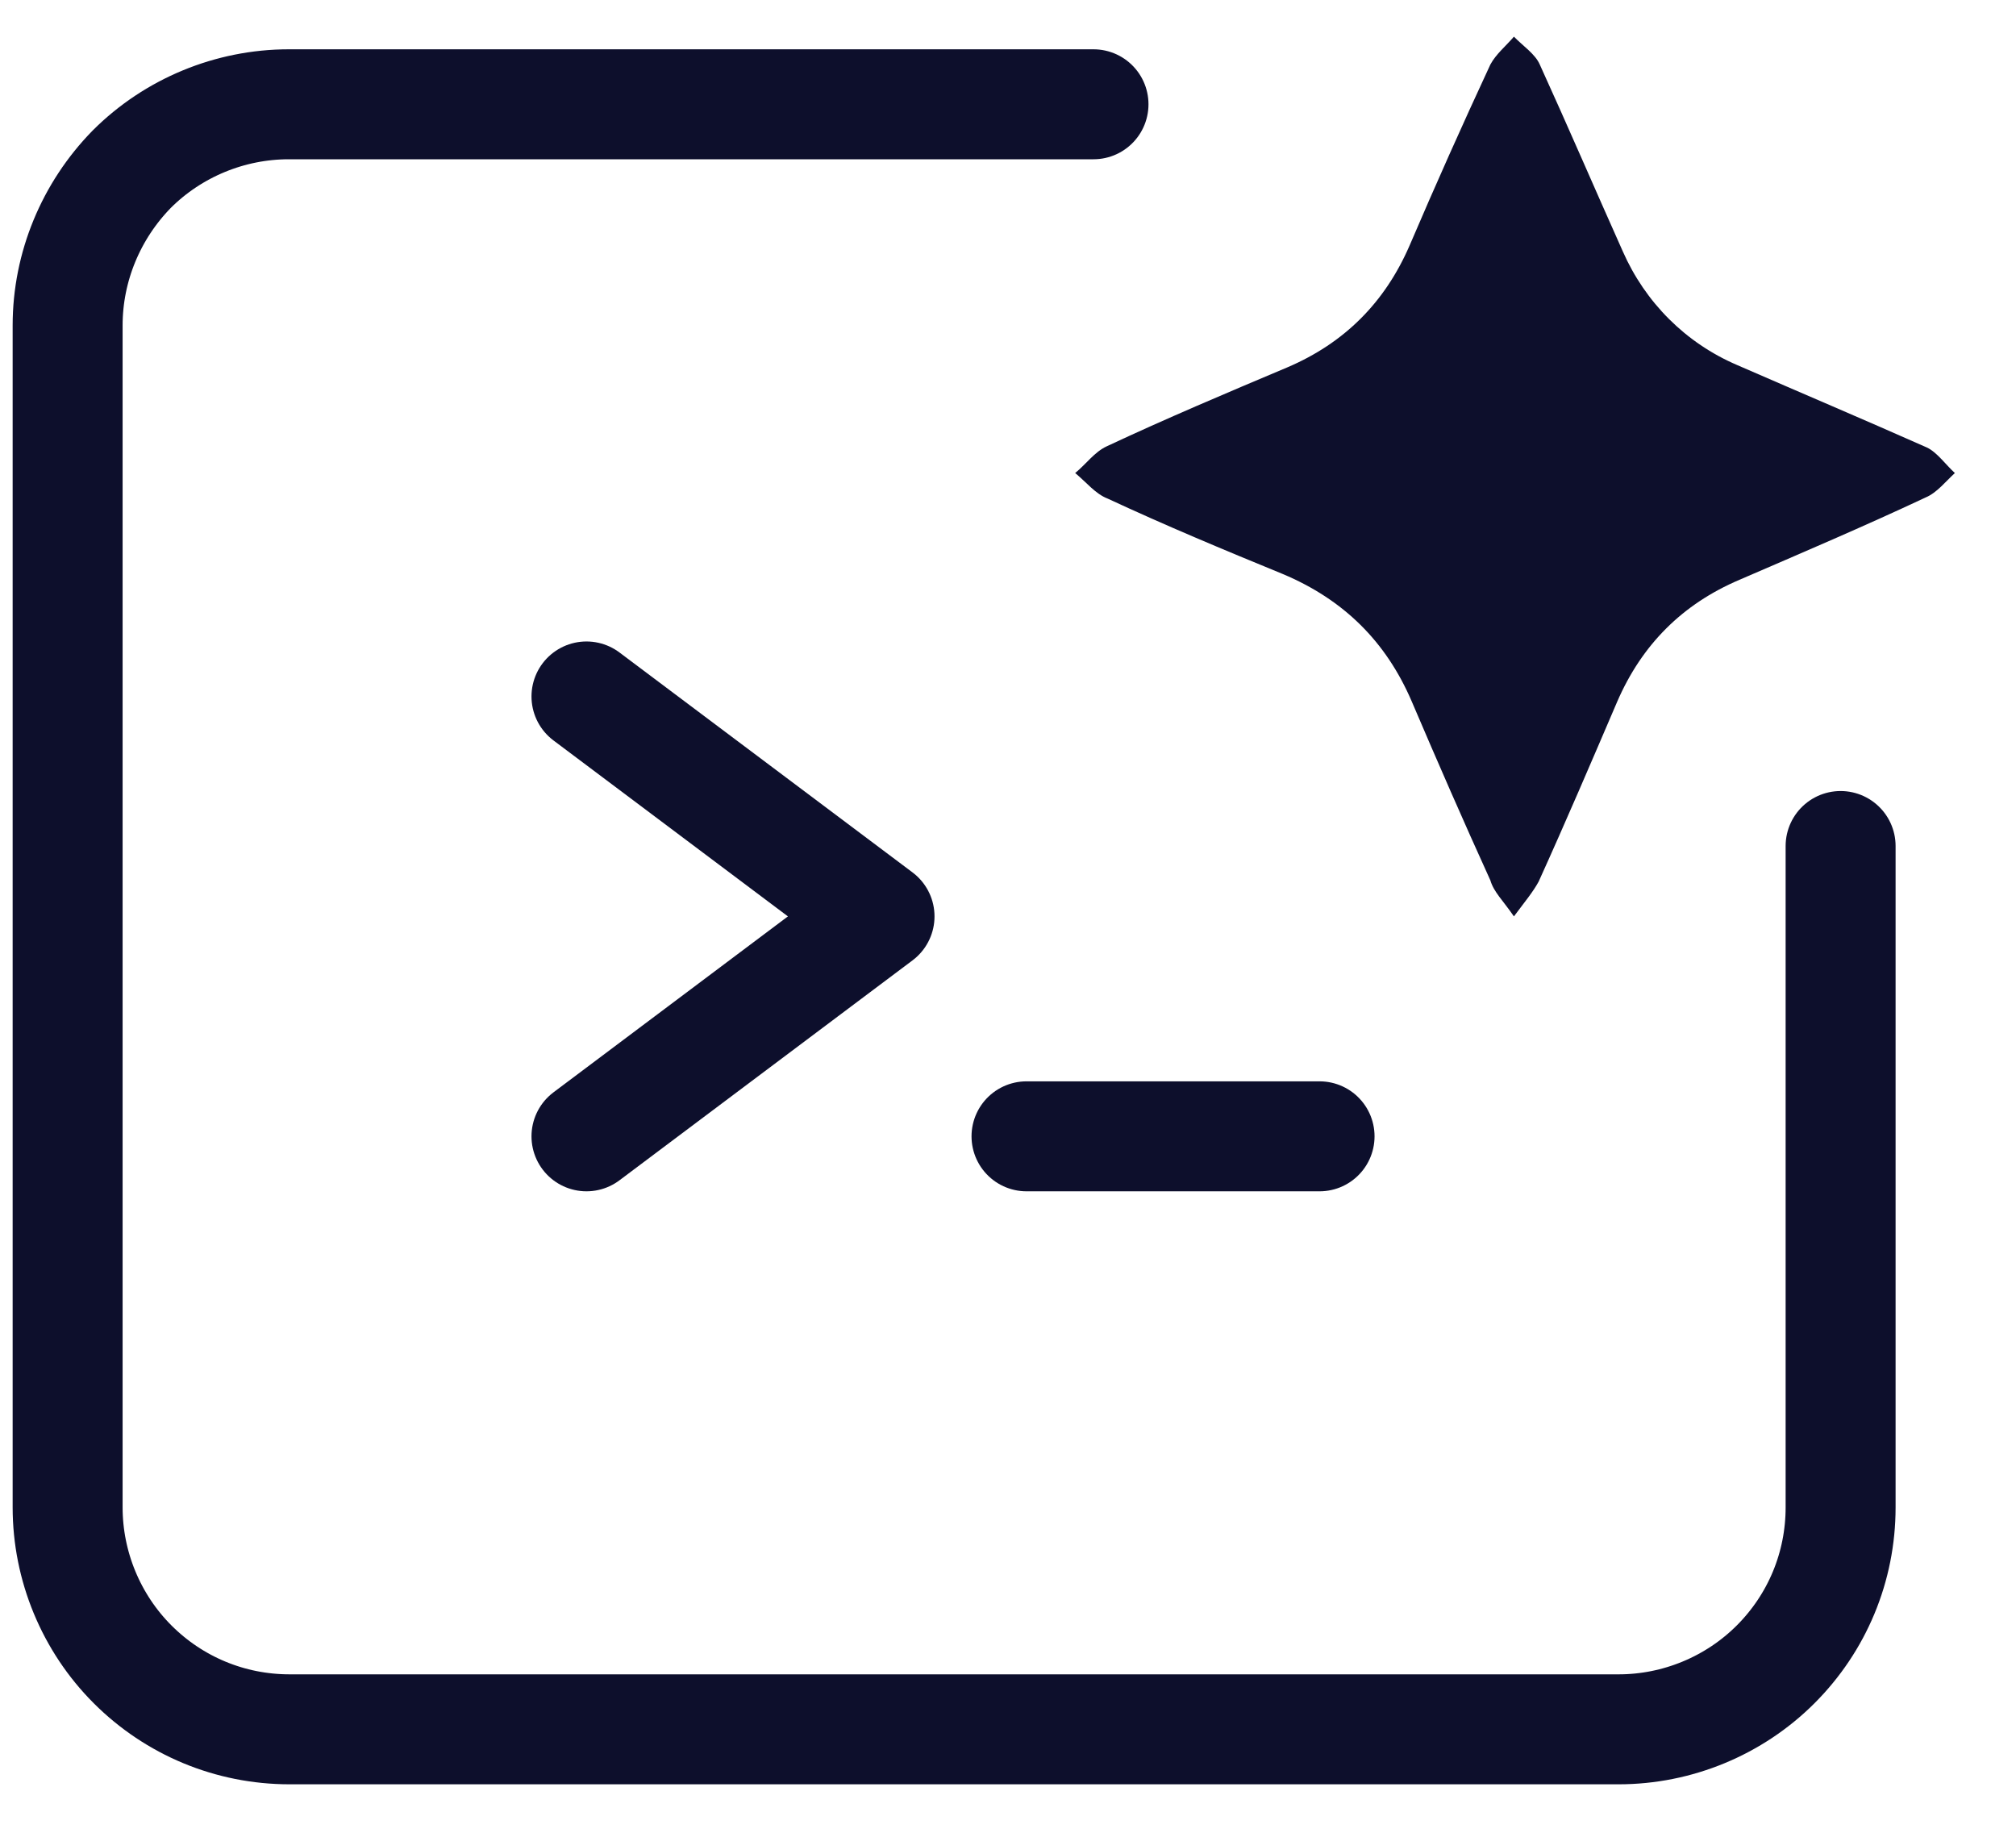
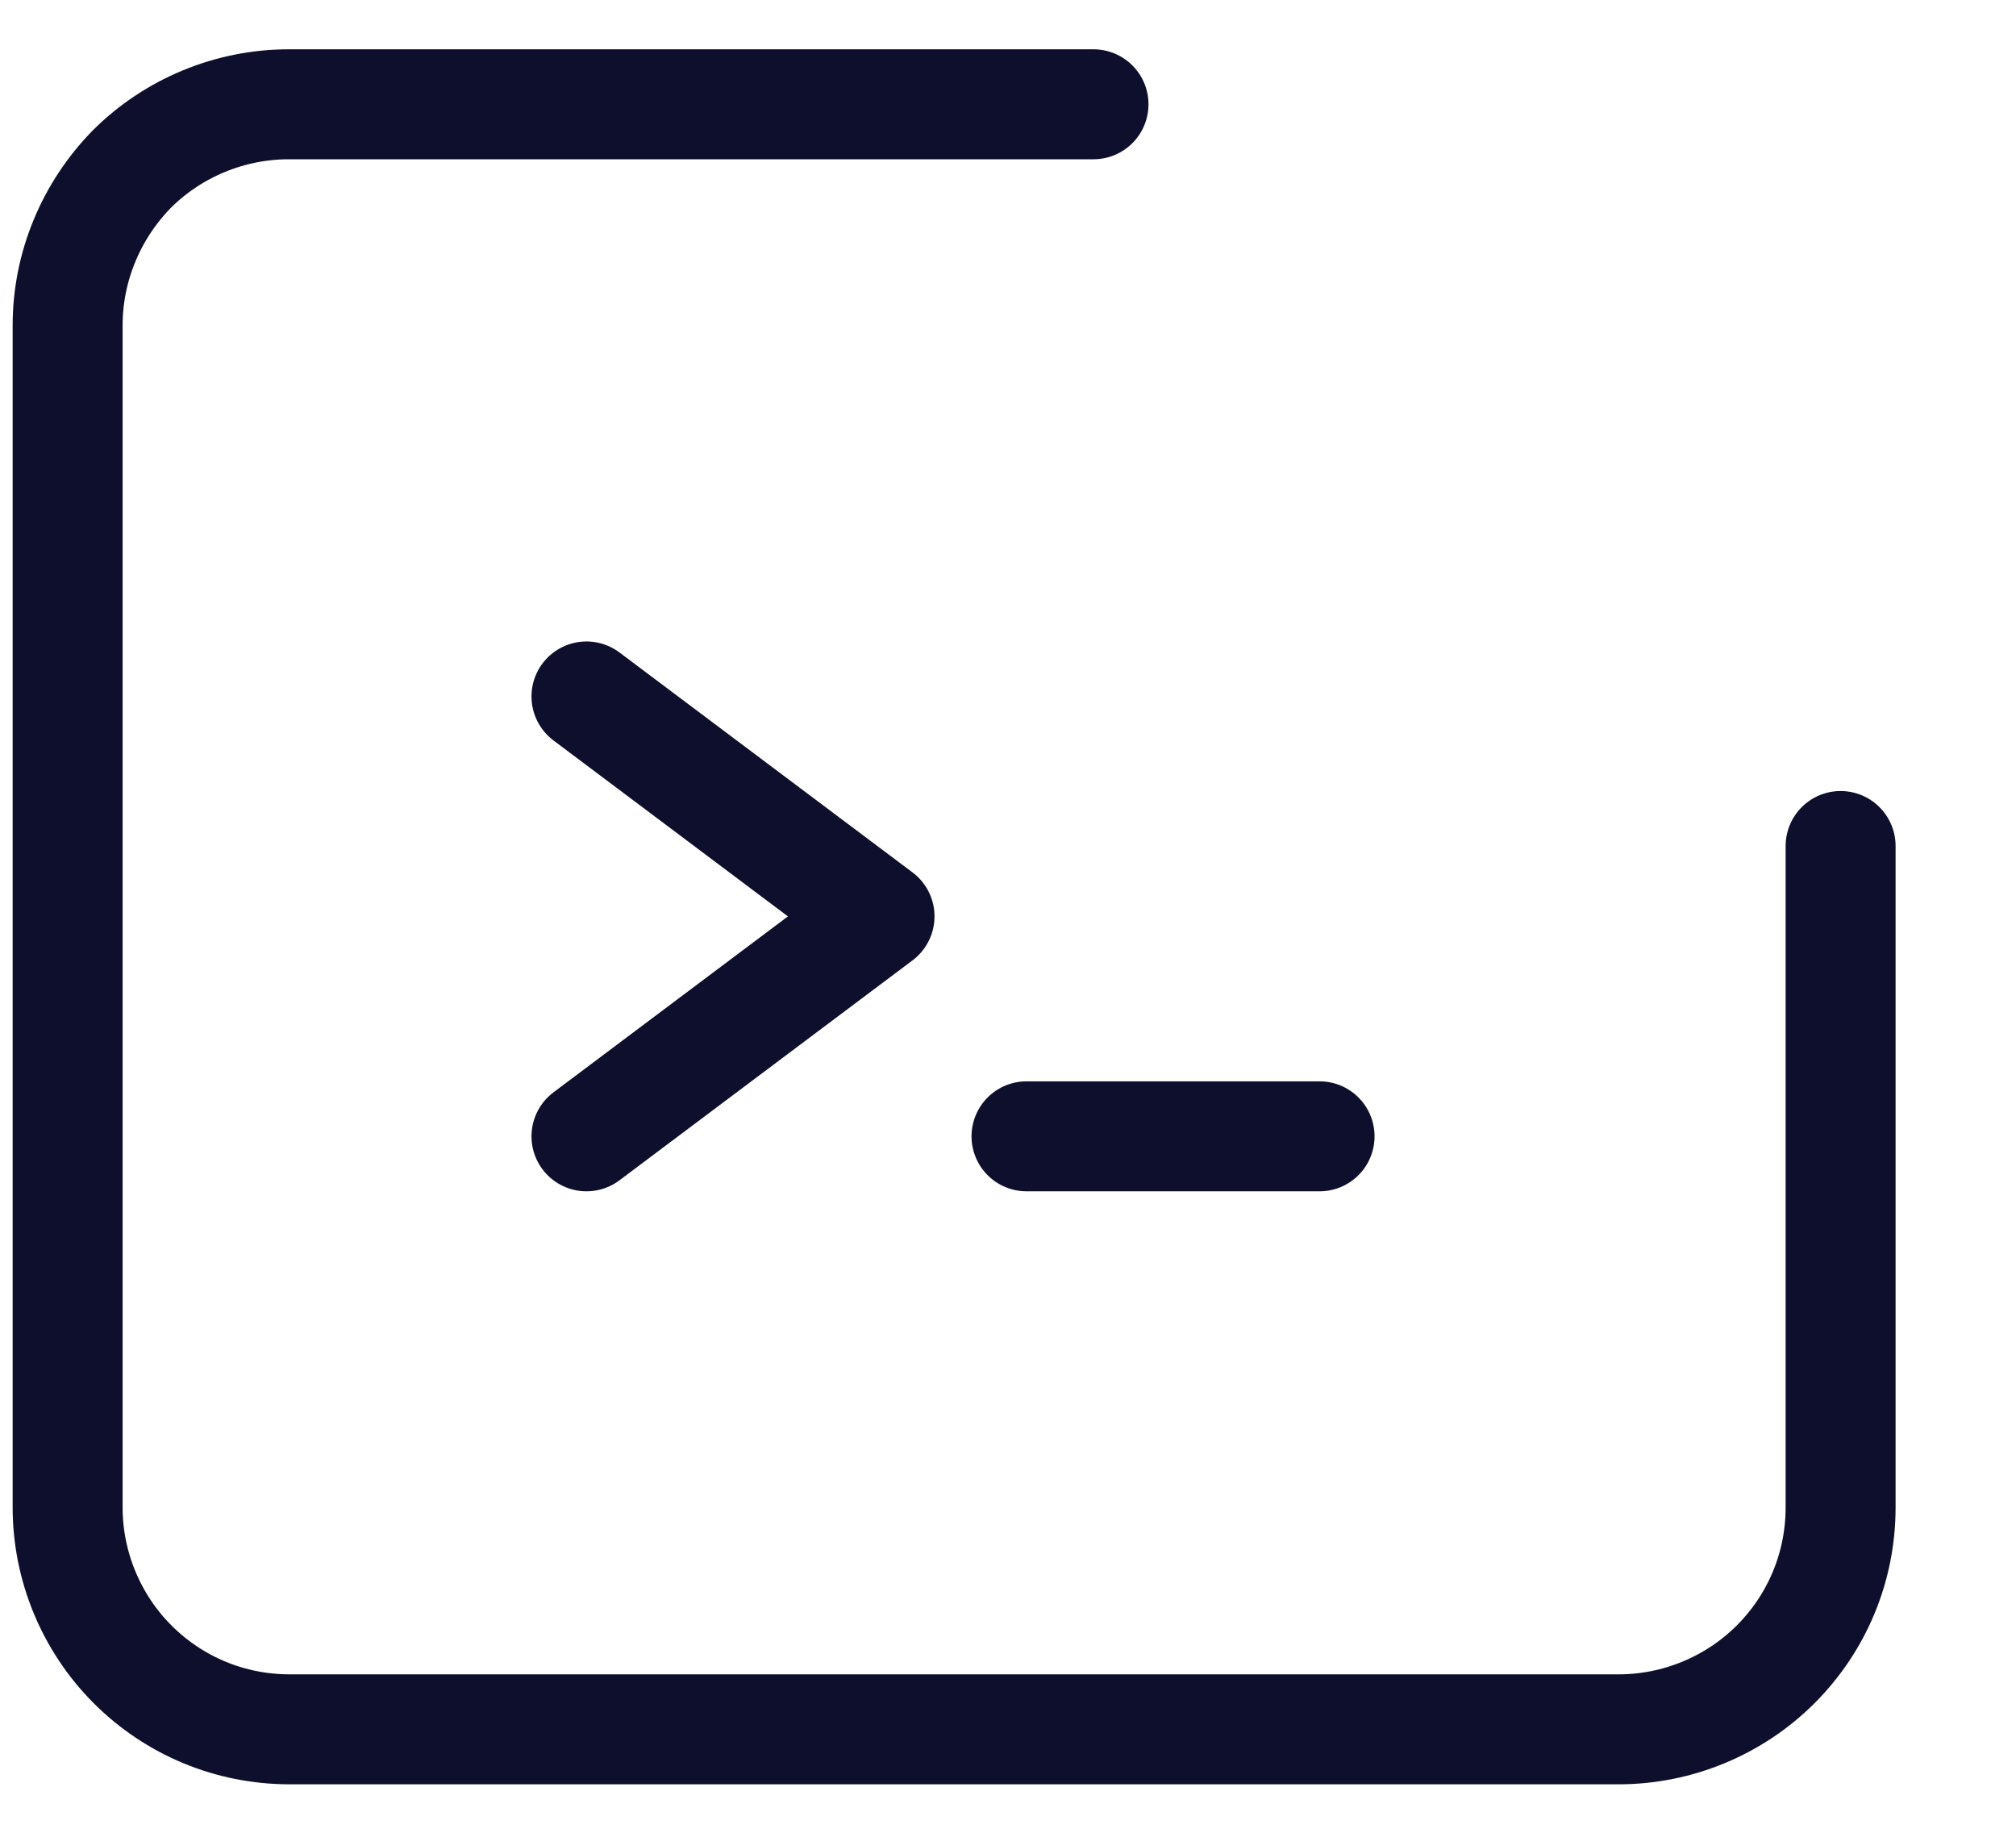
<svg xmlns="http://www.w3.org/2000/svg" width="22" height="20" viewBox="0 0 22 20" fill="none">
  <g clip-path="url(#clip0_775_7364)">
    <path d="M11.933 1.138H3.151C2.511 1.138 1.89 1.394 1.437 1.847C0.994 2.3 0.738 2.911 0.738 3.551V16.449C0.738 17.089 0.994 17.709 1.447 18.162C1.9 18.615 2.511 18.871 3.16 18.871H17.664C18.304 18.871 18.924 18.615 19.377 18.162C19.83 17.709 20.086 17.099 20.086 16.449V9.232" stroke="#0D0F2C" stroke-width="1.2" stroke-linecap="round" stroke-linejoin="round" />
    <path d="M6.4 7.6L9.598 10L6.4 12.4M11.202 12.4H14.4" stroke="#0D0F2C" stroke-width="1.2" stroke-linecap="round" stroke-linejoin="round" />
  </g>
-   <path d="M16.521 10C16.644 9.835 16.729 9.734 16.791 9.62C17.084 8.974 17.366 8.315 17.648 7.657C17.917 7.036 18.358 6.593 18.982 6.327C19.656 6.036 20.342 5.744 21.015 5.428C21.137 5.377 21.235 5.251 21.333 5.162C21.235 5.073 21.137 4.934 21.027 4.883C20.342 4.579 19.656 4.288 18.958 3.984C18.395 3.743 17.954 3.3 17.709 2.743C17.403 2.059 17.109 1.375 16.803 0.704C16.754 0.59 16.619 0.501 16.521 0.4C16.435 0.501 16.325 0.59 16.264 0.704C15.958 1.362 15.664 2.021 15.382 2.68C15.113 3.3 14.672 3.743 14.048 4.009C13.386 4.288 12.725 4.567 12.076 4.871C11.942 4.934 11.856 5.061 11.733 5.162C11.856 5.263 11.954 5.39 12.088 5.441C12.713 5.732 13.35 5.998 13.999 6.264C14.66 6.542 15.125 6.998 15.407 7.657C15.688 8.315 15.97 8.961 16.264 9.607C16.301 9.734 16.399 9.823 16.521 10Z" fill="#0D0F2C" />
  <defs>
    <clipPath id="clip0_775_7364">
      <rect width="20.815" height="19.2" fill="white" transform="translate(0 0.4)" />
    </clipPath>
  </defs>
</svg>